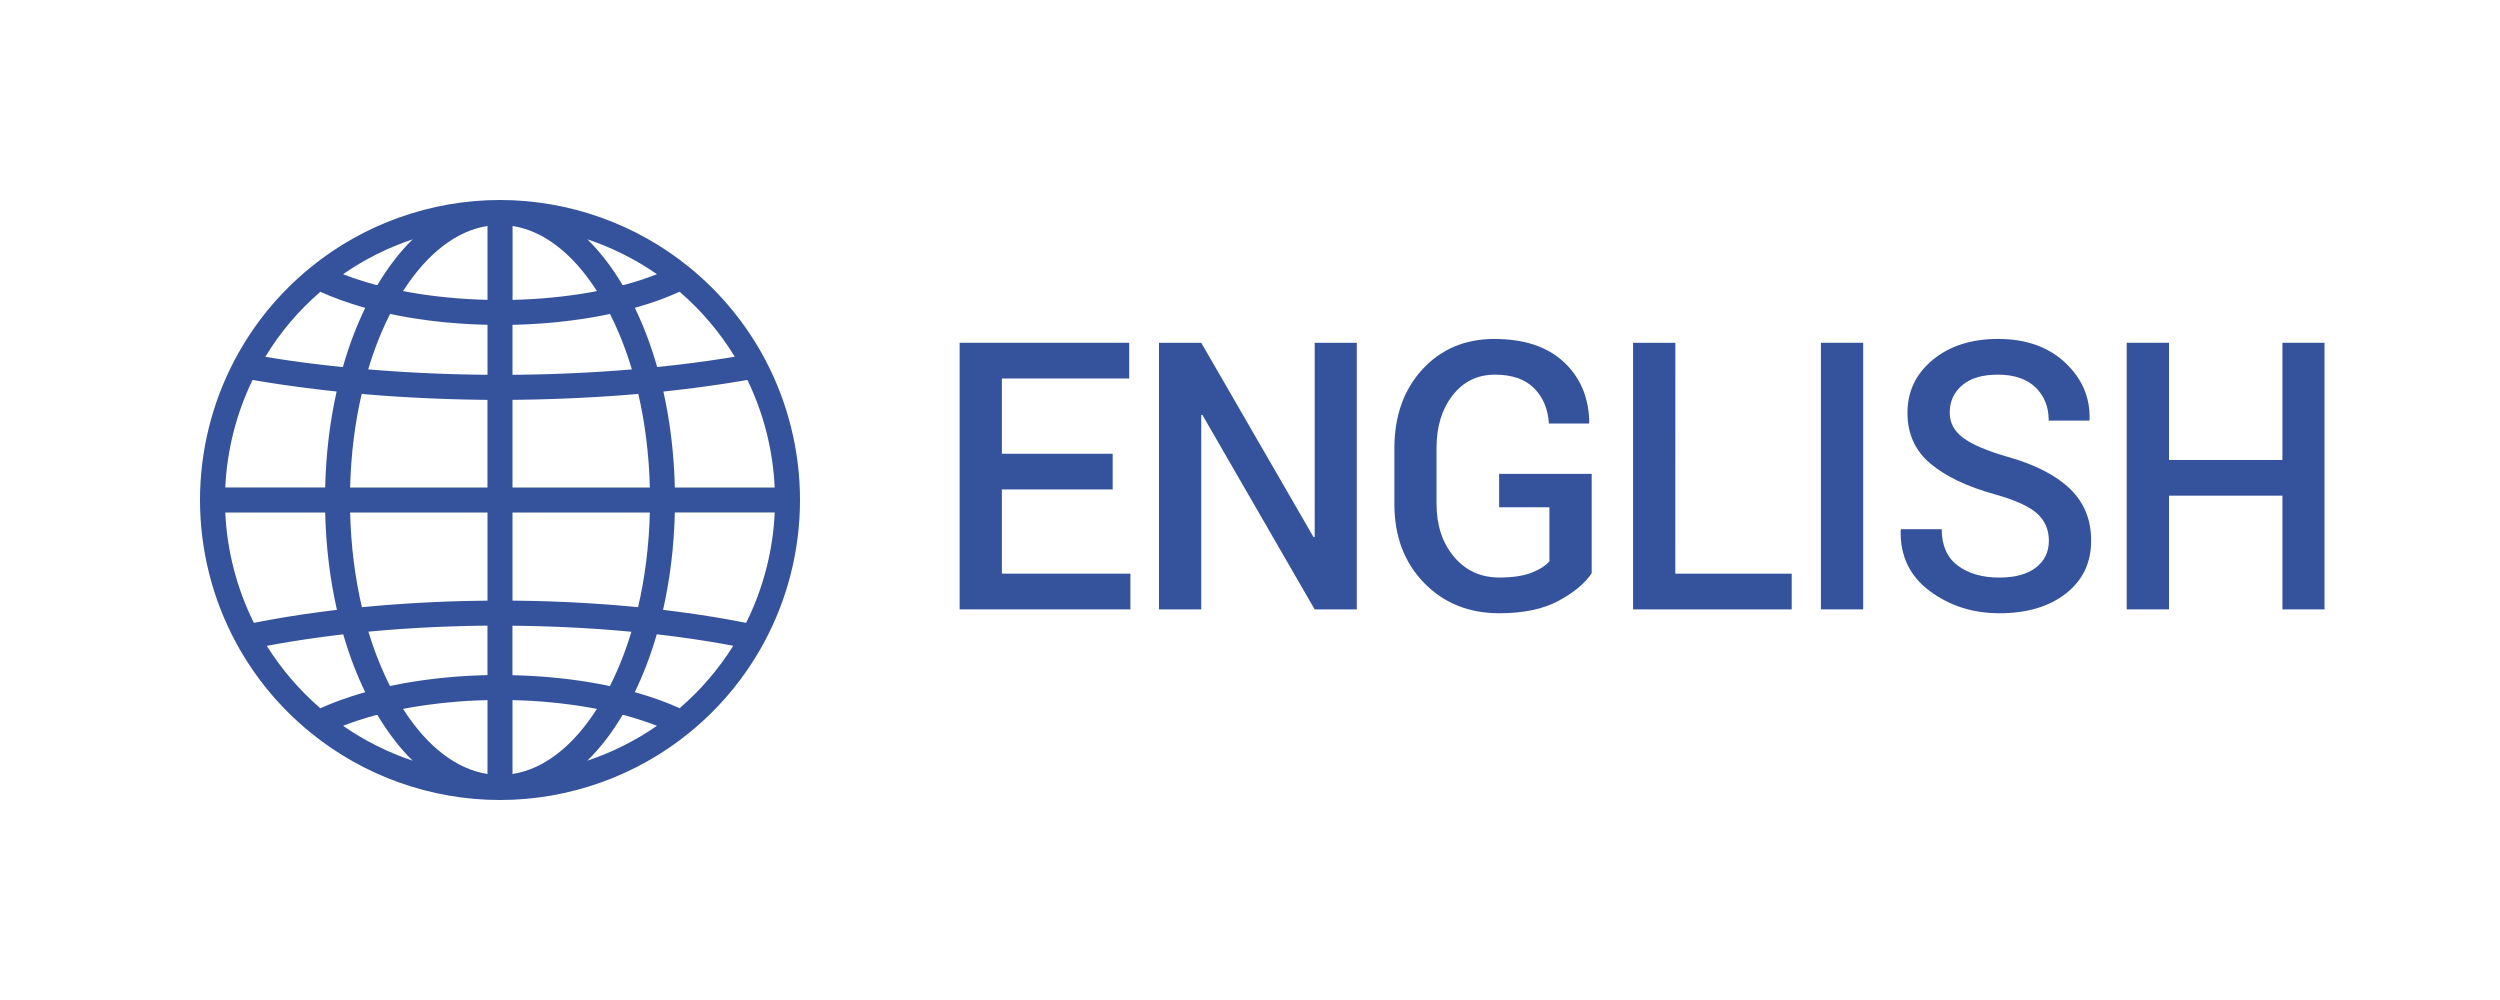
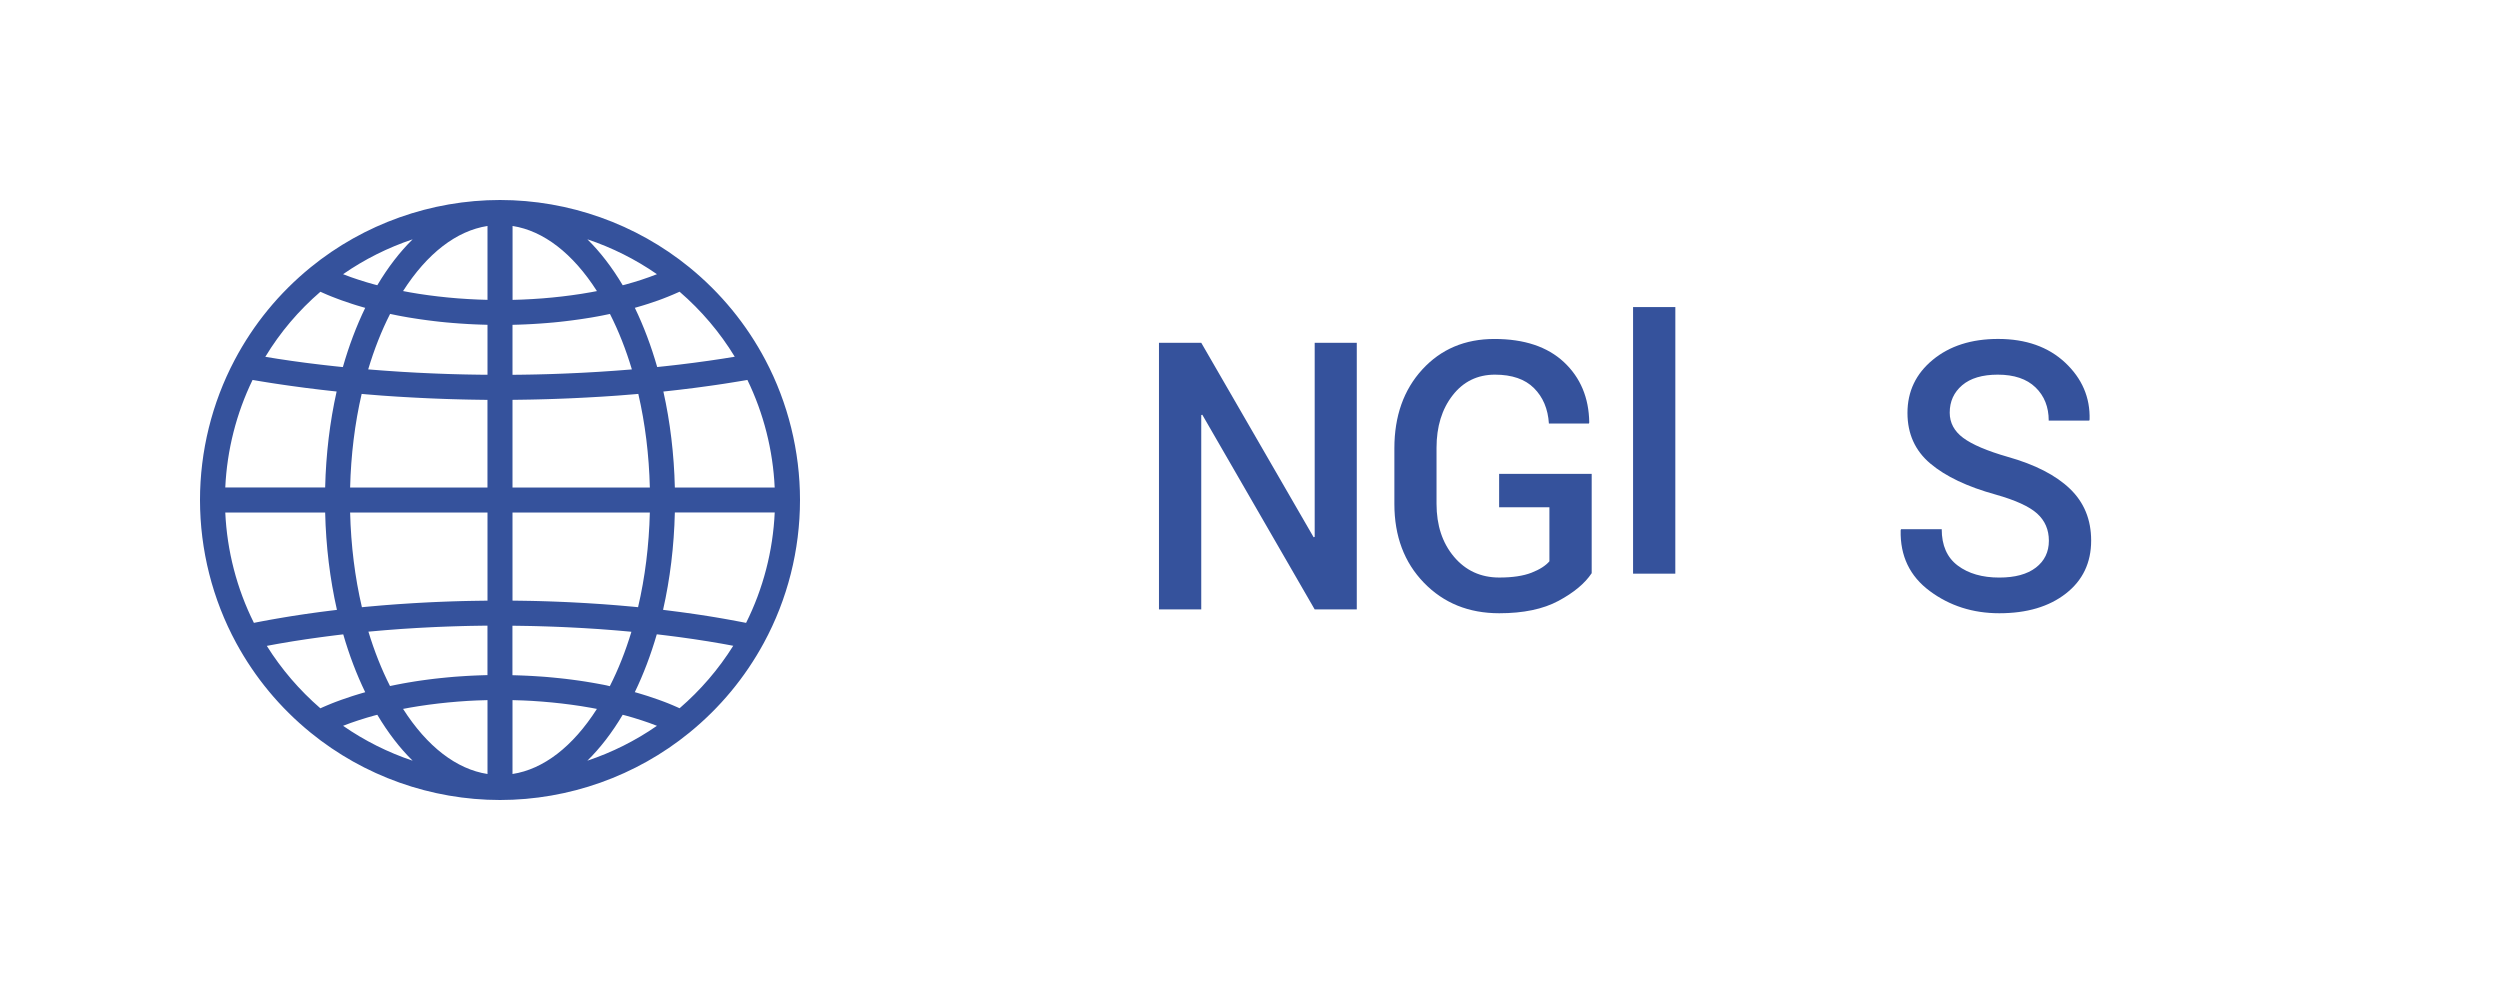
<svg xmlns="http://www.w3.org/2000/svg" version="1.1" id="レイヤー_1" x="0px" y="0px" viewBox="0 0 80 32" style="enable-background:new 0 0 80 32;" xml:space="preserve">
  <style type="text/css">
	.st0{fill:#35529C;}
</style>
  <g id="lang-en">
    <g>
      <g>
-         <path class="st0" d="M35.606,15.662h-3.546v2.695h4.113V19.5H30.708v-8.531h5.427v1.143h-4.075v2.408h3.546V15.662z" />
        <path class="st0" d="M43.416,19.5h-1.347l-3.596-6.229l-0.033,0.012V19.5h-1.353v-8.531h1.353l3.596,6.223     l0.034-0.012v-6.211h1.347V19.5z" />
        <path class="st0" d="M50.931,18.346c-0.216,0.324-0.569,0.618-1.06,0.882c-0.492,0.264-1.124,0.396-1.895,0.396     c-0.976,0-1.779-0.325-2.41-0.976s-0.946-1.491-0.946-2.522v-1.781c0-1.031,0.298-1.872,0.894-2.522     s1.364-0.976,2.307-0.976c0.954,0,1.695,0.247,2.225,0.741c0.528,0.494,0.799,1.138,0.81,1.931l-0.011,0.035     h-1.28c-0.03-0.469-0.189-0.847-0.477-1.134c-0.287-0.287-0.704-0.431-1.249-0.431     c-0.56,0-1.013,0.221-1.355,0.662c-0.344,0.441-0.515,1.001-0.515,1.68v1.791c0,0.687,0.186,1.252,0.559,1.695     c0.373,0.442,0.856,0.664,1.45,0.664c0.423,0,0.767-0.052,1.03-0.154c0.263-0.103,0.454-0.226,0.573-0.365     v-1.73h-1.609V15.164h2.962V18.346z" />
-         <path class="st0" d="M53.61,18.357h3.725V19.5h-5.077v-8.531h1.353C53.61,10.969,53.61,18.357,53.61,18.357z" />
-         <path class="st0" d="M59.622,19.5h-1.353v-8.531h1.353V19.5z" />
+         <path class="st0" d="M53.61,18.357h3.725h-5.077v-8.531h1.353C53.61,10.969,53.61,18.357,53.61,18.357z" />
        <path class="st0" d="M65.564,17.303c0-0.354-0.126-0.644-0.376-0.87c-0.251-0.226-0.693-0.428-1.328-0.607     c-0.905-0.25-1.602-0.581-2.09-0.993s-0.731-0.952-0.731-1.62c0-0.688,0.27-1.254,0.81-1.699     s1.236-0.668,2.09-0.668c0.891,0,1.606,0.253,2.147,0.759c0.539,0.506,0.8,1.112,0.781,1.819l-0.011,0.035     h-1.297c0-0.438-0.142-0.792-0.423-1.063c-0.282-0.272-0.685-0.407-1.208-0.407c-0.494,0-0.873,0.113-1.139,0.339     c-0.266,0.227-0.398,0.519-0.398,0.877c0,0.324,0.144,0.593,0.431,0.807c0.288,0.214,0.764,0.417,1.428,0.608     c0.872,0.246,1.535,0.586,1.987,1.02c0.453,0.434,0.68,0.986,0.68,1.658c0,0.711-0.271,1.276-0.81,1.696     s-1.249,0.63-2.129,0.63c-0.846,0-1.588-0.237-2.227-0.712s-0.948-1.122-0.93-1.942l0.012-0.035h1.302     c0,0.519,0.171,0.907,0.513,1.163c0.341,0.256,0.784,0.384,1.33,0.384c0.501,0,0.891-0.105,1.169-0.318     C65.424,17.951,65.564,17.664,65.564,17.303z" />
-         <path class="st0" d="M74.385,19.5h-1.347v-3.639h-3.63V19.5h-1.353v-8.531h1.353v3.75h3.63v-3.75h1.347V19.5z" />
      </g>
    </g>
    <path class="st0" d="M25.6,16c0-1.558-0.382-3.105-1.105-4.475c-0.607-1.149-1.426-2.148-2.435-2.971   C20.354,7.165,18.202,6.4,16,6.4s-4.354,0.765-6.059,2.154c-1.009,0.822-1.829,1.822-2.435,2.971   C6.782,12.895,6.4,14.443,6.4,16c0,1.598,0.401,3.18,1.158,4.575c0,0,0,0,0,0   c0.601,1.106,1.402,2.072,2.382,2.87C11.646,24.835,13.798,25.6,16,25.6s4.354-0.765,6.059-2.154   c0.98-0.798,1.781-1.764,2.382-2.87c0-0,0-0,0-0C25.2,19.18,25.6,17.598,25.6,16z    M23.875,19.932c-0.029-0.006-0.058-0.011-0.087-0.017c-0.063-0.012-0.126-0.024-0.19-0.036   c-0.086-0.016-0.172-0.032-0.259-0.048c-0.065-0.012-0.13-0.023-0.195-0.035   c-0.087-0.015-0.175-0.03-0.263-0.045c-0.066-0.011-0.131-0.022-0.197-0.032   c-0.09-0.014-0.18-0.028-0.27-0.042c-0.065-0.01-0.13-0.02-0.196-0.029   c-0.094-0.014-0.188-0.027-0.283-0.04c-0.063-0.009-0.126-0.018-0.19-0.026   c-0.102-0.013-0.204-0.026-0.306-0.039c-0.058-0.007-0.115-0.015-0.173-0.022   c-0.016-0.002-0.032-0.004-0.048-0.006c0.223-0.984,0.352-2.034,0.377-3.116h3.196   C24.735,17.629,24.422,18.837,23.875,19.932z M12.898,22.685c0.065-0.013,0.131-0.025,0.197-0.037   c0.015-0.003,0.029-0.005,0.044-0.008c0.078-0.014,0.157-0.027,0.236-0.039c0.015-0.002,0.029-0.005,0.044-0.007   c0.087-0.013,0.174-0.026,0.262-0.038c0.019-0.003,0.039-0.005,0.058-0.008c0.09-0.012,0.181-0.024,0.272-0.034   c0.002-0,0.004-0,0.006-0.001c0.09-0.011,0.181-0.02,0.272-0.029c0.019-0.002,0.039-0.004,0.058-0.006   c0.091-0.009,0.182-0.017,0.274-0.024c0.016-0.001,0.032-0.002,0.047-0.004c0.085-0.006,0.171-0.012,0.257-0.018   c0.014-0.001,0.027-0.002,0.041-0.003c0.093-0.005,0.188-0.01,0.282-0.014c0.02-0.001,0.04-0.002,0.06-0.002   c0.096-0.004,0.193-0.007,0.29-0.009c0.001,0,0.001,0,0.002,0v2.364C14.608,24.615,13.669,23.892,12.898,22.685z    M19.102,9.315C19.036,9.327,18.971,9.34,18.905,9.352c-0.014,0.003-0.029,0.005-0.043,0.007   c-0.078,0.014-0.157,0.027-0.236,0.04c-0.015,0.002-0.029,0.005-0.044,0.007   c-0.086,0.013-0.173,0.026-0.261,0.038c-0.02,0.003-0.04,0.005-0.059,0.008c-0.09,0.012-0.18,0.024-0.271,0.034   c-0.003,0-0.005,0.001-0.008,0.001c-0.089,0.01-0.179,0.02-0.269,0.029c-0.02,0.002-0.04,0.004-0.06,0.006   c-0.09,0.009-0.181,0.017-0.272,0.024c-0.017,0.001-0.034,0.003-0.051,0.004   c-0.084,0.006-0.168,0.012-0.252,0.017c-0.015,0.001-0.03,0.002-0.045,0.003c-0.092,0.005-0.185,0.01-0.278,0.014   c-0.021,0.001-0.043,0.002-0.065,0.003c-0.095,0.004-0.19,0.007-0.285,0.009c-0.001,0-0.003,0-0.004,0V7.231   C17.392,7.385,18.331,8.108,19.102,9.315z M20.286,19.417c-0.033-0.003-0.067-0.006-0.1-0.009   c-0.132-0.012-0.264-0.024-0.397-0.035c-0.058-0.005-0.116-0.009-0.174-0.014   c-0.109-0.009-0.218-0.017-0.328-0.025c-0.067-0.005-0.133-0.009-0.2-0.013c-0.102-0.007-0.205-0.014-0.308-0.02   c-0.07-0.004-0.141-0.008-0.212-0.012c-0.1-0.005-0.201-0.011-0.301-0.016c-0.072-0.004-0.145-0.007-0.218-0.01   c-0.1-0.004-0.2-0.008-0.3-0.012c-0.073-0.003-0.147-0.005-0.221-0.008   c-0.1-0.003-0.201-0.006-0.301-0.009c-0.074-0.002-0.148-0.004-0.222-0.005   c-0.102-0.002-0.204-0.004-0.307-0.005c-0.073-0.001-0.145-0.002-0.218-0.003c-0.026-0-0.053-0.001-0.079-0.001   V16.4h4.395c-0.026,1.056-0.154,2.079-0.377,3.03C20.374,19.426,20.33,19.421,20.286,19.417z M16.4,15.6v-2.805   c0.025-0,0.051-0.001,0.076-0.001c0.071-0.001,0.143-0.002,0.214-0.003c0.102-0.001,0.203-0.003,0.305-0.005   c0.073-0.001,0.147-0.003,0.22-0.005c0.1-0.002,0.199-0.005,0.298-0.008c0.074-0.002,0.148-0.004,0.222-0.007   c0.099-0.003,0.197-0.007,0.295-0.011c0.073-0.003,0.147-0.006,0.22-0.009c0.099-0.004,0.197-0.009,0.296-0.014   c0.072-0.004,0.144-0.007,0.216-0.011c0.101-0.005,0.201-0.011,0.301-0.017c0.069-0.004,0.138-0.008,0.207-0.012   c0.106-0.007,0.211-0.014,0.316-0.021c0.063-0.004,0.126-0.009,0.188-0.013c0.121-0.009,0.242-0.019,0.363-0.029   c0.045-0.004,0.091-0.007,0.137-0.011c0.051-0.004,0.101-0.009,0.152-0.013c0.218,0.941,0.343,1.951,0.369,2.995   H16.4V15.6z M20.136,11.828c-0.111,0.009-0.223,0.018-0.334,0.026c-0.05,0.004-0.099,0.008-0.149,0.011   c-0.162,0.012-0.324,0.023-0.487,0.033c-0.017,0.001-0.034,0.002-0.051,0.003c-0.146,0.009-0.293,0.017-0.44,0.025   c-0.055,0.003-0.111,0.005-0.166,0.008c-0.109,0.005-0.219,0.011-0.328,0.015   c-0.064,0.003-0.128,0.005-0.193,0.008c-0.102,0.004-0.204,0.008-0.306,0.011   c-0.067,0.002-0.134,0.004-0.201,0.006c-0.101,0.003-0.202,0.005-0.303,0.008c-0.067,0.002-0.134,0.003-0.201,0.004   c-0.104,0.002-0.208,0.004-0.312,0.005c-0.064,0.001-0.128,0.002-0.192,0.002   c-0.024,0-0.049,0-0.073,0v-1.598c0.006-0,0.011-0,0.017-0.001   c0.022-0.001,0.044-0.001,0.066-0.002c0.046-0.001,0.092-0.003,0.137-0.004c0.025-0.001,0.051-0.002,0.076-0.003   c0.042-0.002,0.085-0.003,0.127-0.005c0.026-0.001,0.053-0.003,0.079-0.004c0.041-0.002,0.082-0.004,0.123-0.006   c0.027-0.002,0.053-0.003,0.08-0.005c0.041-0.003,0.083-0.005,0.124-0.008c0.025-0.002,0.051-0.003,0.077-0.005   c0.043-0.003,0.086-0.006,0.129-0.01c0.023-0.002,0.046-0.004,0.07-0.005c0.049-0.004,0.098-0.009,0.147-0.013   c0.017-0.002,0.034-0.003,0.05-0.004c0.067-0.006,0.133-0.013,0.199-0.02c0.001,0,0.001-0,0.001-0   c0.065-0.007,0.129-0.014,0.193-0.022c0.019-0.002,0.037-0.005,0.056-0.007c0.046-0.005,0.091-0.011,0.137-0.017   c0.023-0.003,0.046-0.006,0.068-0.009c0.041-0.005,0.083-0.011,0.124-0.017c0.024-0.003,0.048-0.007,0.072-0.01   c0.04-0.006,0.08-0.012,0.12-0.018c0.024-0.004,0.048-0.007,0.071-0.011c0.04-0.006,0.08-0.013,0.12-0.019   c0.023-0.004,0.046-0.008,0.069-0.011c0.041-0.007,0.082-0.014,0.123-0.022c0.021-0.004,0.042-0.007,0.062-0.011   c0.046-0.009,0.092-0.017,0.138-0.026c0.015-0.003,0.03-0.006,0.045-0.009c0.073-0.015,0.146-0.03,0.219-0.045   c0.276,0.544,0.511,1.14,0.701,1.775C20.191,11.823,20.163,11.825,20.136,11.828z M15.6,7.231v2.364   c-0.001,0-0.003,0-0.004-0c-0.096-0.002-0.191-0.005-0.285-0.009c-0.021-0.001-0.043-0.002-0.065-0.003   c-0.093-0.004-0.186-0.009-0.278-0.014c-0.015-0.001-0.03-0.002-0.045-0.003   c-0.084-0.005-0.168-0.011-0.252-0.017c-0.017-0.001-0.034-0.003-0.051-0.004   c-0.091-0.007-0.182-0.015-0.272-0.024c-0.02-0.002-0.04-0.004-0.06-0.006   c-0.09-0.009-0.18-0.018-0.269-0.029c-0.003-0-0.006-0.001-0.009-0.001   c-0.091-0.011-0.181-0.022-0.271-0.034c-0.02-0.003-0.04-0.005-0.06-0.008c-0.087-0.012-0.174-0.025-0.261-0.038   c-0.015-0.002-0.03-0.005-0.044-0.007c-0.079-0.013-0.157-0.026-0.235-0.039   c-0.015-0.003-0.029-0.005-0.044-0.008c-0.066-0.012-0.132-0.025-0.197-0.037   C13.669,8.108,14.608,7.385,15.6,7.231z M12.701,10.09c0.015,0.003,0.03,0.006,0.045,0.009   c0.046,0.009,0.091,0.018,0.138,0.026c0.021,0.004,0.042,0.007,0.063,0.011c0.041,0.007,0.082,0.015,0.123,0.022   c0.023,0.004,0.046,0.008,0.069,0.011c0.04,0.007,0.08,0.013,0.12,0.019c0.024,0.004,0.048,0.007,0.071,0.011   c0.04,0.006,0.08,0.012,0.119,0.018c0.024,0.004,0.048,0.007,0.072,0.01c0.041,0.006,0.082,0.011,0.123,0.017   c0.023,0.003,0.046,0.006,0.069,0.009c0.045,0.006,0.091,0.011,0.137,0.017c0.019,0.002,0.037,0.005,0.056,0.007   c0.064,0.007,0.128,0.015,0.192,0.022c0.001,0,0.001,0,0.002,0c0.066,0.007,0.132,0.014,0.199,0.02   c0.017,0.002,0.034,0.003,0.05,0.004c0.049,0.004,0.098,0.009,0.147,0.013c0.023,0.002,0.046,0.004,0.07,0.005   c0.043,0.003,0.086,0.007,0.129,0.01c0.025,0.002,0.051,0.004,0.076,0.005c0.041,0.003,0.083,0.005,0.124,0.008   c0.026,0.002,0.053,0.003,0.08,0.005c0.041,0.002,0.082,0.004,0.123,0.006c0.026,0.001,0.053,0.003,0.079,0.004   c0.042,0.002,0.085,0.004,0.127,0.005c0.025,0.001,0.051,0.002,0.076,0.003c0.046,0.002,0.092,0.003,0.137,0.004   c0.022,0.001,0.044,0.001,0.066,0.002c0.006,0,0.011,0,0.017,0.001v1.598   c-0.024-0-0.049-0-0.073-0c-0.064-0.001-0.128-0.002-0.192-0.002c-0.104-0.001-0.208-0.003-0.312-0.005   c-0.067-0.001-0.134-0.003-0.201-0.004c-0.101-0.002-0.203-0.005-0.303-0.008   c-0.067-0.002-0.134-0.004-0.201-0.006c-0.102-0.003-0.204-0.007-0.306-0.011   c-0.064-0.003-0.129-0.005-0.193-0.008c-0.11-0.005-0.219-0.01-0.328-0.015   c-0.055-0.003-0.111-0.005-0.166-0.008c-0.147-0.008-0.293-0.016-0.439-0.025c-0.017-0.001-0.034-0.002-0.051-0.003   c-0.163-0.01-0.325-0.021-0.486-0.033c-0.05-0.004-0.1-0.008-0.15-0.011   c-0.112-0.008-0.223-0.017-0.334-0.026c-0.028-0.002-0.055-0.005-0.083-0.007   c0.19-0.635,0.424-1.231,0.701-1.775C12.555,10.061,12.627,10.076,12.701,10.09z M11.726,12.619   c0.045,0.004,0.091,0.007,0.136,0.011c0.121,0.01,0.242,0.02,0.363,0.029c0.062,0.005,0.125,0.009,0.188,0.013   c0.105,0.007,0.21,0.015,0.316,0.021c0.069,0.004,0.138,0.008,0.207,0.012c0.1,0.006,0.2,0.012,0.301,0.017   c0.072,0.004,0.144,0.007,0.216,0.011c0.099,0.005,0.197,0.009,0.296,0.014c0.073,0.003,0.147,0.006,0.22,0.009   c0.098,0.004,0.197,0.007,0.295,0.011c0.074,0.003,0.148,0.005,0.222,0.007c0.099,0.003,0.199,0.005,0.298,0.008   c0.073,0.002,0.146,0.003,0.22,0.005c0.102,0.002,0.203,0.003,0.305,0.005c0.071,0.001,0.143,0.002,0.214,0.003   c0.025,0,0.051,0.001,0.076,0.001V15.6h-4.395c0.026-1.043,0.151-2.053,0.369-2.995   C11.625,12.61,11.675,12.615,11.726,12.619z M15.6,16.4v2.821c-0.026,0-0.053,0.001-0.079,0.001   c-0.073,0.001-0.145,0.002-0.218,0.003c-0.102,0.002-0.205,0.003-0.307,0.005c-0.074,0.002-0.148,0.003-0.222,0.005   c-0.101,0.003-0.201,0.005-0.301,0.009c-0.074,0.002-0.147,0.005-0.221,0.008c-0.1,0.004-0.2,0.008-0.3,0.012   c-0.073,0.003-0.145,0.006-0.218,0.01c-0.101,0.005-0.201,0.01-0.301,0.016   c-0.071,0.004-0.141,0.008-0.211,0.012c-0.103,0.006-0.206,0.013-0.308,0.02   c-0.067,0.004-0.133,0.009-0.2,0.013c-0.11,0.008-0.219,0.016-0.329,0.025c-0.058,0.005-0.116,0.009-0.174,0.014   c-0.134,0.011-0.266,0.023-0.399,0.035c-0.033,0.003-0.066,0.006-0.099,0.009c-0.044,0.004-0.088,0.009-0.132,0.013   c-0.223-0.952-0.351-1.974-0.377-3.03H15.6V16.4z M11.859,20.207c0.109-0.01,0.218-0.02,0.327-0.029   c0.051-0.004,0.102-0.009,0.153-0.013c0.161-0.013,0.322-0.025,0.485-0.037c0.01-0.001,0.019-0.001,0.029-0.002   c0.153-0.011,0.306-0.02,0.46-0.029c0.055-0.003,0.11-0.006,0.164-0.009c0.11-0.006,0.219-0.012,0.33-0.017   c0.065-0.003,0.129-0.006,0.194-0.009c0.102-0.004,0.203-0.009,0.305-0.012c0.068-0.003,0.136-0.005,0.204-0.007   c0.1-0.003,0.2-0.006,0.301-0.009c0.069-0.002,0.138-0.003,0.207-0.005c0.102-0.002,0.203-0.004,0.305-0.005   c0.068-0.001,0.135-0.002,0.203-0.003c0.024-0,0.049-0,0.073-0v1.583   c-0.005,0-0.01,0-0.015,0c-0.026,0.001-0.052,0.001-0.079,0.002   c-0.042,0.001-0.083,0.002-0.125,0.004c-0.028,0.001-0.056,0.002-0.084,0.003   c-0.04,0.002-0.079,0.003-0.119,0.005c-0.028,0.001-0.057,0.003-0.085,0.004c-0.039,0.002-0.079,0.004-0.118,0.006   c-0.028,0.002-0.056,0.003-0.084,0.005c-0.04,0.002-0.08,0.005-0.119,0.008c-0.027,0.002-0.054,0.004-0.081,0.005   c-0.042,0.003-0.083,0.006-0.125,0.009c-0.025,0.002-0.049,0.004-0.073,0.006c-0.048,0.004-0.095,0.008-0.143,0.013   c-0.018,0.002-0.036,0.003-0.054,0.005c-0.066,0.006-0.132,0.013-0.198,0.02   c-0.001,0-0.002,0-0.003,0c-0.064,0.007-0.128,0.014-0.191,0.021   c-0.019,0.002-0.037,0.005-0.056,0.007c-0.046,0.006-0.092,0.011-0.137,0.017c-0.022,0.003-0.045,0.006-0.067,0.009   c-0.042,0.006-0.083,0.011-0.125,0.017c-0.024,0.003-0.048,0.007-0.071,0.01c-0.04,0.006-0.08,0.012-0.12,0.018   c-0.024,0.004-0.047,0.007-0.071,0.011c-0.04,0.006-0.08,0.013-0.12,0.02   c-0.023,0.004-0.045,0.007-0.068,0.011c-0.042,0.007-0.083,0.015-0.125,0.022   c-0.02,0.004-0.041,0.007-0.061,0.011c-0.047,0.009-0.094,0.018-0.14,0.027   c-0.014,0.003-0.029,0.005-0.043,0.008c-0.074,0.015-0.147,0.03-0.219,0.045   c-0.271-0.535-0.502-1.119-0.691-1.741C11.814,20.212,11.837,20.209,11.859,20.207z M16.4,24.768v-2.364   c0.001,0,0.001,0,0.002,0c0.097,0.002,0.194,0.005,0.29,0.009c0.02,0.001,0.04,0.002,0.06,0.002   c0.094,0.004,0.188,0.009,0.282,0.014c0.014,0.001,0.027,0.002,0.041,0.003c0.086,0.005,0.172,0.011,0.258,0.018   c0.016,0.001,0.032,0.002,0.047,0.004c0.092,0.007,0.183,0.015,0.274,0.024c0.019,0.002,0.039,0.004,0.058,0.006   c0.091,0.009,0.182,0.019,0.273,0.029c0.002,0,0.004,0,0.005,0.001c0.091,0.011,0.182,0.022,0.272,0.034   c0.019,0.003,0.039,0.005,0.058,0.008c0.088,0.012,0.175,0.025,0.262,0.038c0.014,0.002,0.029,0.005,0.043,0.007   c0.079,0.013,0.158,0.026,0.236,0.04c0.014,0.003,0.029,0.005,0.043,0.007c0.066,0.012,0.132,0.025,0.197,0.037   C18.331,23.892,17.392,24.615,16.4,24.768z M19.299,21.91c-0.015-0.003-0.029-0.006-0.044-0.008   c-0.046-0.009-0.093-0.018-0.14-0.026c-0.02-0.004-0.041-0.007-0.061-0.011c-0.041-0.007-0.083-0.015-0.125-0.022   c-0.023-0.004-0.045-0.008-0.068-0.011c-0.04-0.007-0.08-0.013-0.12-0.02   c-0.024-0.004-0.047-0.007-0.071-0.011c-0.04-0.006-0.08-0.012-0.12-0.018   c-0.024-0.004-0.048-0.007-0.071-0.01c-0.041-0.006-0.083-0.011-0.125-0.017c-0.022-0.003-0.045-0.006-0.067-0.009   c-0.046-0.006-0.091-0.012-0.137-0.017c-0.019-0.002-0.037-0.005-0.056-0.007   c-0.064-0.007-0.127-0.015-0.191-0.021c-0.001-0-0.002-0-0.003-0c-0.066-0.007-0.132-0.014-0.198-0.02   c-0.018-0.002-0.036-0.003-0.054-0.005c-0.048-0.004-0.095-0.009-0.143-0.013   c-0.024-0.002-0.049-0.004-0.073-0.006c-0.042-0.003-0.083-0.006-0.125-0.009   c-0.027-0.002-0.054-0.004-0.081-0.005c-0.04-0.003-0.079-0.005-0.119-0.008   c-0.028-0.002-0.056-0.003-0.084-0.005c-0.039-0.002-0.079-0.004-0.118-0.006   c-0.028-0.001-0.057-0.003-0.085-0.004c-0.04-0.002-0.079-0.003-0.119-0.005   c-0.028-0.001-0.056-0.002-0.084-0.003c-0.042-0.001-0.083-0.003-0.125-0.004   c-0.026-0.001-0.052-0.002-0.079-0.002c-0.005-0-0.01-0-0.015-0v-1.583   c0.024,0,0.049,0,0.073,0c0.068,0.001,0.135,0.002,0.203,0.003c0.102,0.002,0.204,0.003,0.305,0.005   c0.069,0.001,0.138,0.003,0.207,0.005c0.1,0.003,0.201,0.005,0.3,0.009c0.068,0.002,0.136,0.004,0.204,0.007   c0.102,0.004,0.204,0.008,0.305,0.012c0.065,0.003,0.13,0.005,0.194,0.009c0.11,0.005,0.22,0.011,0.329,0.017   c0.055,0.003,0.11,0.006,0.165,0.009c0.153,0.009,0.306,0.019,0.459,0.029c0.01,0.001,0.021,0.001,0.031,0.002   c0.162,0.011,0.324,0.024,0.484,0.037c0.051,0.004,0.103,0.009,0.154,0.013c0.109,0.009,0.218,0.019,0.326,0.029   c0.023,0.002,0.045,0.004,0.068,0.007c-0.188,0.622-0.419,1.206-0.691,1.741   C19.445,21.939,19.372,21.924,19.299,21.91z M21.595,15.6c-0.025-1.065-0.15-2.1-0.367-3.071   c0.01-0.001,0.02-0.002,0.03-0.003c0.059-0.006,0.118-0.013,0.177-0.019c0.103-0.011,0.206-0.023,0.308-0.035   c0.066-0.008,0.13-0.016,0.196-0.024c0.095-0.012,0.19-0.023,0.284-0.035c0.068-0.009,0.135-0.018,0.202-0.027   c0.091-0.012,0.181-0.024,0.271-0.037c0.068-0.01,0.136-0.019,0.204-0.029c0.088-0.013,0.176-0.026,0.263-0.039   c0.068-0.01,0.136-0.021,0.203-0.032c0.087-0.014,0.173-0.028,0.259-0.042c0.067-0.011,0.133-0.022,0.199-0.033   c0.031-0.005,0.062-0.01,0.093-0.016c0.52,1.071,0.818,2.248,0.873,3.442h-3.196V15.6z M23.512,11.415   c-0.09,0.015-0.18,0.029-0.271,0.044c-0.04,0.006-0.079,0.013-0.118,0.019   c-0.149,0.023-0.299,0.045-0.451,0.067c-0.025,0.004-0.05,0.007-0.075,0.01c-0.126,0.018-0.253,0.035-0.38,0.052   c-0.053,0.007-0.106,0.013-0.159,0.02c-0.101,0.013-0.202,0.025-0.304,0.038c-0.06,0.007-0.12,0.014-0.181,0.021   c-0.096,0.011-0.192,0.022-0.288,0.032c-0.063,0.007-0.126,0.013-0.19,0.02   c-0.022,0.002-0.044,0.004-0.065,0.007c-0.193-0.674-0.432-1.309-0.715-1.895   c0.014-0.004,0.028-0.008,0.042-0.012C20.377,9.832,20.398,9.826,20.419,9.82c0.036-0.011,0.073-0.021,0.109-0.032   c0.019-0.006,0.038-0.011,0.057-0.017c0.04-0.012,0.079-0.025,0.118-0.037c0.015-0.005,0.03-0.009,0.045-0.014   c0.108-0.035,0.214-0.071,0.318-0.108c0.014-0.005,0.027-0.01,0.041-0.015c0.038-0.014,0.075-0.028,0.112-0.042   c0.018-0.007,0.036-0.014,0.053-0.021c0.033-0.013,0.065-0.025,0.097-0.038c0.019-0.007,0.038-0.015,0.056-0.023   c0.031-0.013,0.061-0.025,0.092-0.038c0.019-0.008,0.038-0.016,0.056-0.024c0.03-0.013,0.059-0.026,0.089-0.039   c0.018-0.008,0.036-0.016,0.055-0.024c0.01-0.004,0.02-0.009,0.03-0.013   C22.444,9.937,23.035,10.633,23.512,11.415z M21.022,8.774c-0.008,0.003-0.017,0.006-0.025,0.01   c-0.068,0.026-0.138,0.053-0.208,0.078c-0.003,0.001-0.005,0.002-0.008,0.003   c-0.072,0.026-0.146,0.051-0.221,0.076c-0.016,0.005-0.032,0.01-0.047,0.016c-0.074,0.024-0.148,0.047-0.224,0.07   c-0.011,0.004-0.023,0.007-0.035,0.01c-0.07,0.021-0.141,0.041-0.212,0.061c-0.013,0.004-0.026,0.007-0.04,0.011   c-0.025,0.007-0.05,0.013-0.075,0.019c-0.343-0.577-0.723-1.069-1.131-1.47   C19.584,7.922,20.335,8.297,21.022,8.774z M12.074,9.127c-0.025-0.006-0.05-0.013-0.075-0.019   c-0.014-0.004-0.027-0.008-0.041-0.011c-0.071-0.019-0.141-0.04-0.211-0.06c-0.012-0.004-0.024-0.007-0.036-0.011   c-0.075-0.023-0.149-0.046-0.223-0.07c-0.016-0.005-0.033-0.011-0.049-0.016   c-0.074-0.025-0.148-0.05-0.22-0.075c-0.003-0.001-0.007-0.003-0.01-0.004   c-0.07-0.025-0.138-0.051-0.205-0.077c-0.009-0.003-0.018-0.007-0.026-0.01c0.687-0.477,1.438-0.852,2.227-1.116   C12.797,8.058,12.417,8.55,12.074,9.127z M10.253,9.336c0.009,0.004,0.019,0.009,0.029,0.013   c0.019,0.008,0.037,0.017,0.056,0.025c0.029,0.013,0.058,0.025,0.087,0.038c0.019,0.008,0.038,0.016,0.058,0.025   c0.03,0.013,0.06,0.025,0.09,0.037c0.019,0.008,0.038,0.016,0.058,0.023c0.032,0.013,0.064,0.025,0.096,0.037   c0.018,0.007,0.036,0.014,0.055,0.021c0.036,0.014,0.073,0.027,0.11,0.041c0.014,0.005,0.029,0.011,0.043,0.016   c0.104,0.037,0.21,0.073,0.318,0.108c0.015,0.005,0.031,0.01,0.046,0.015c0.039,0.012,0.078,0.025,0.117,0.037   c0.019,0.006,0.038,0.012,0.058,0.017c0.036,0.011,0.072,0.021,0.108,0.032c0.021,0.006,0.042,0.012,0.063,0.018   c0.014,0.004,0.028,0.008,0.042,0.012c-0.283,0.585-0.523,1.221-0.715,1.895c-0.022-0.002-0.043-0.004-0.065-0.006   c-0.064-0.007-0.127-0.013-0.191-0.02c-0.096-0.01-0.192-0.021-0.287-0.032   c-0.061-0.007-0.122-0.014-0.182-0.021c-0.101-0.012-0.202-0.025-0.302-0.037   c-0.053-0.007-0.107-0.013-0.161-0.02c-0.126-0.017-0.251-0.034-0.375-0.051   c-0.027-0.004-0.054-0.007-0.08-0.011c-0.151-0.021-0.301-0.044-0.45-0.067c-0.041-0.006-0.082-0.013-0.122-0.02   c-0.089-0.014-0.179-0.029-0.267-0.043C8.965,10.633,9.556,9.937,10.253,9.336z M8.082,12.158   c0.031,0.005,0.063,0.01,0.094,0.016c0.066,0.011,0.132,0.022,0.198,0.033c0.086,0.014,0.173,0.028,0.26,0.042   c0.067,0.011,0.135,0.021,0.202,0.031c0.088,0.013,0.176,0.026,0.265,0.039c0.068,0.01,0.135,0.02,0.203,0.029   c0.09,0.013,0.181,0.025,0.273,0.037c0.067,0.009,0.134,0.018,0.201,0.027c0.095,0.012,0.19,0.024,0.285,0.035   c0.065,0.008,0.129,0.016,0.195,0.024c0.103,0.012,0.206,0.023,0.309,0.035c0.059,0.006,0.117,0.013,0.175,0.019   c0.01,0.001,0.02,0.002,0.03,0.003c-0.217,0.971-0.342,2.006-0.367,3.071H7.209   C7.264,14.406,7.562,13.228,8.082,12.158z M10.405,16.4c0.025,1.082,0.154,2.132,0.377,3.116   c-0.016,0.002-0.032,0.004-0.048,0.006c-0.058,0.007-0.114,0.014-0.172,0.021c-0.103,0.013-0.206,0.026-0.308,0.039   c-0.063,0.008-0.126,0.017-0.189,0.026c-0.095,0.013-0.19,0.026-0.285,0.04   c-0.065,0.009-0.13,0.019-0.194,0.029c-0.091,0.014-0.182,0.028-0.272,0.042   c-0.065,0.01-0.13,0.021-0.195,0.032c-0.089,0.015-0.177,0.03-0.265,0.045   c-0.065,0.011-0.129,0.023-0.193,0.034c-0.087,0.016-0.174,0.032-0.261,0.048   c-0.063,0.012-0.125,0.024-0.188,0.036C8.184,19.921,8.154,19.926,8.125,19.932   c-0.547-1.095-0.86-2.303-0.916-3.532h3.196V16.4z M8.538,20.668c0.082-0.016,0.165-0.031,0.248-0.046   c0.044-0.008,0.087-0.016,0.132-0.024c0.145-0.026,0.291-0.05,0.438-0.074c0.025-0.004,0.051-0.008,0.076-0.012   c0.123-0.02,0.246-0.039,0.371-0.057c0.053-0.008,0.107-0.015,0.161-0.023c0.098-0.014,0.195-0.028,0.294-0.041   c0.061-0.008,0.122-0.016,0.182-0.024c0.093-0.012,0.186-0.024,0.28-0.036c0.063-0.008,0.127-0.015,0.191-0.023   c0.024-0.003,0.049-0.005,0.073-0.008c0.19,0.658,0.426,1.279,0.703,1.851c-0.014,0.004-0.028,0.008-0.042,0.012   c-0.021,0.006-0.042,0.012-0.063,0.018c-0.036,0.011-0.072,0.021-0.108,0.032c-0.019,0.006-0.039,0.012-0.058,0.018   c-0.039,0.012-0.078,0.024-0.117,0.036c-0.015,0.005-0.031,0.01-0.046,0.015   c-0.108,0.035-0.214,0.071-0.318,0.108c-0.015,0.005-0.029,0.011-0.044,0.016   c-0.037,0.013-0.073,0.027-0.109,0.04c-0.019,0.007-0.037,0.014-0.056,0.021   c-0.032,0.012-0.063,0.025-0.095,0.037c-0.02,0.008-0.039,0.016-0.059,0.024   c-0.03,0.012-0.059,0.024-0.089,0.037c-0.02,0.008-0.039,0.017-0.059,0.025   c-0.029,0.012-0.057,0.025-0.086,0.037c-0.019,0.009-0.039,0.017-0.058,0.026   c-0.009,0.004-0.019,0.008-0.028,0.013C9.581,22.084,9.006,21.415,8.538,20.668z M10.978,23.226   c0.009-0.003,0.017-0.007,0.026-0.01c0.068-0.026,0.136-0.052,0.206-0.077c0.003-0.001,0.006-0.002,0.01-0.004   c0.072-0.026,0.146-0.051,0.22-0.075c0.016-0.005,0.033-0.011,0.049-0.016c0.073-0.024,0.148-0.047,0.223-0.07   c0.012-0.004,0.024-0.007,0.036-0.011c0.069-0.021,0.14-0.041,0.21-0.06c0.014-0.004,0.027-0.008,0.041-0.011   c0.025-0.007,0.05-0.013,0.075-0.019c0.343,0.577,0.723,1.069,1.131,1.47   C12.416,24.078,11.665,23.703,10.978,23.226z M19.926,22.873c0.025,0.006,0.05,0.013,0.075,0.019   c0.014,0.004,0.027,0.008,0.041,0.011c0.071,0.019,0.141,0.04,0.211,0.06c0.012,0.004,0.024,0.007,0.036,0.011   c0.075,0.023,0.15,0.046,0.223,0.07c0.016,0.005,0.033,0.011,0.049,0.016c0.074,0.025,0.148,0.05,0.22,0.075   c0.003,0.001,0.007,0.002,0.01,0.004c0.07,0.025,0.138,0.051,0.205,0.077c0.009,0.003,0.018,0.007,0.026,0.01   c-0.687,0.477-1.438,0.852-2.227,1.116C19.203,23.942,19.583,23.451,19.926,22.873z M21.747,22.664   c-0.009-0.004-0.019-0.009-0.029-0.013c-0.019-0.008-0.037-0.017-0.056-0.025   c-0.029-0.013-0.058-0.025-0.087-0.038c-0.019-0.008-0.039-0.016-0.058-0.025   c-0.03-0.012-0.059-0.025-0.089-0.037c-0.019-0.008-0.039-0.016-0.059-0.024c-0.031-0.013-0.063-0.025-0.095-0.037   c-0.018-0.007-0.037-0.014-0.056-0.021c-0.036-0.014-0.072-0.027-0.109-0.04   c-0.015-0.005-0.029-0.011-0.044-0.016c-0.104-0.037-0.209-0.073-0.317-0.108   c-0.016-0.005-0.032-0.01-0.047-0.015c-0.038-0.012-0.077-0.024-0.116-0.036   c-0.019-0.006-0.039-0.012-0.059-0.018c-0.036-0.011-0.071-0.021-0.107-0.032   c-0.021-0.006-0.042-0.012-0.063-0.018c-0.014-0.004-0.028-0.008-0.042-0.012c0.277-0.572,0.512-1.194,0.703-1.851   c0.024,0.003,0.048,0.005,0.072,0.008c0.064,0.007,0.128,0.015,0.192,0.023c0.093,0.011,0.186,0.023,0.279,0.035   c0.061,0.008,0.123,0.016,0.184,0.024c0.098,0.013,0.195,0.027,0.292,0.041c0.054,0.008,0.109,0.015,0.163,0.023   c0.123,0.018,0.245,0.037,0.367,0.057c0.026,0.004,0.053,0.008,0.08,0.012c0.147,0.024,0.293,0.049,0.438,0.074   c0.045,0.008,0.089,0.016,0.133,0.024c0.083,0.015,0.165,0.03,0.247,0.046   C22.994,21.415,22.419,22.084,21.747,22.664z" />
  </g>
</svg>